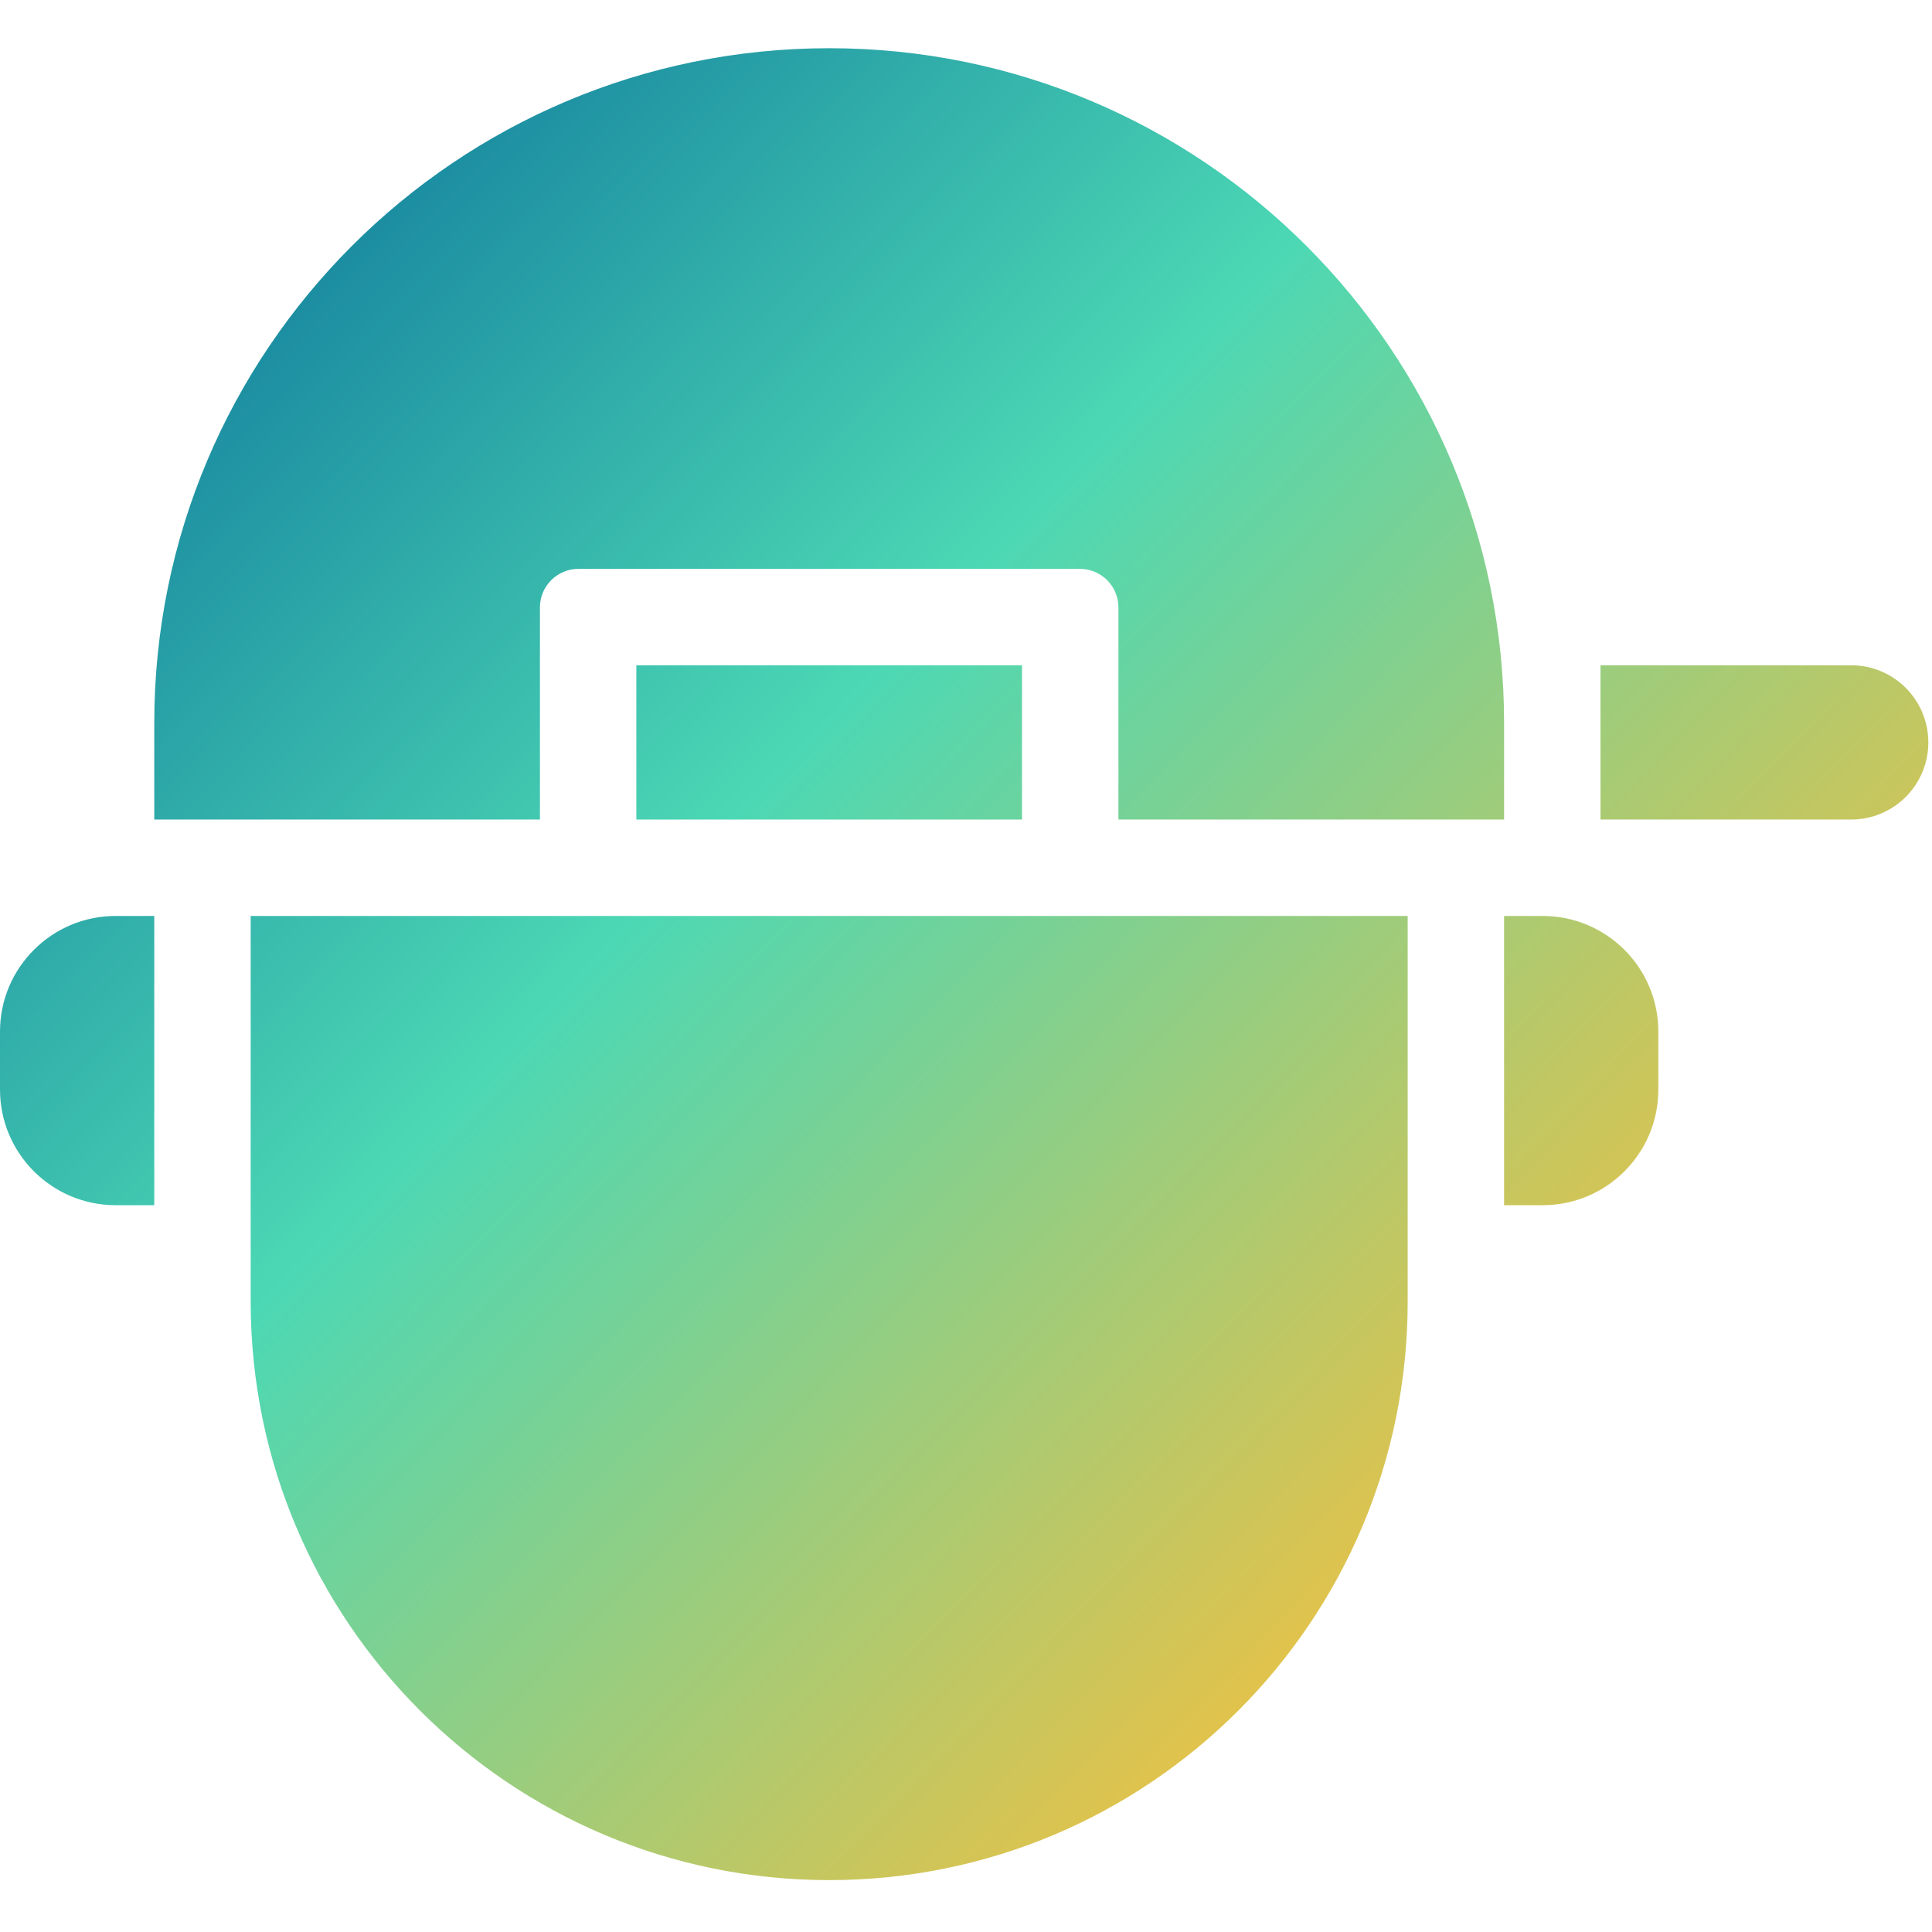
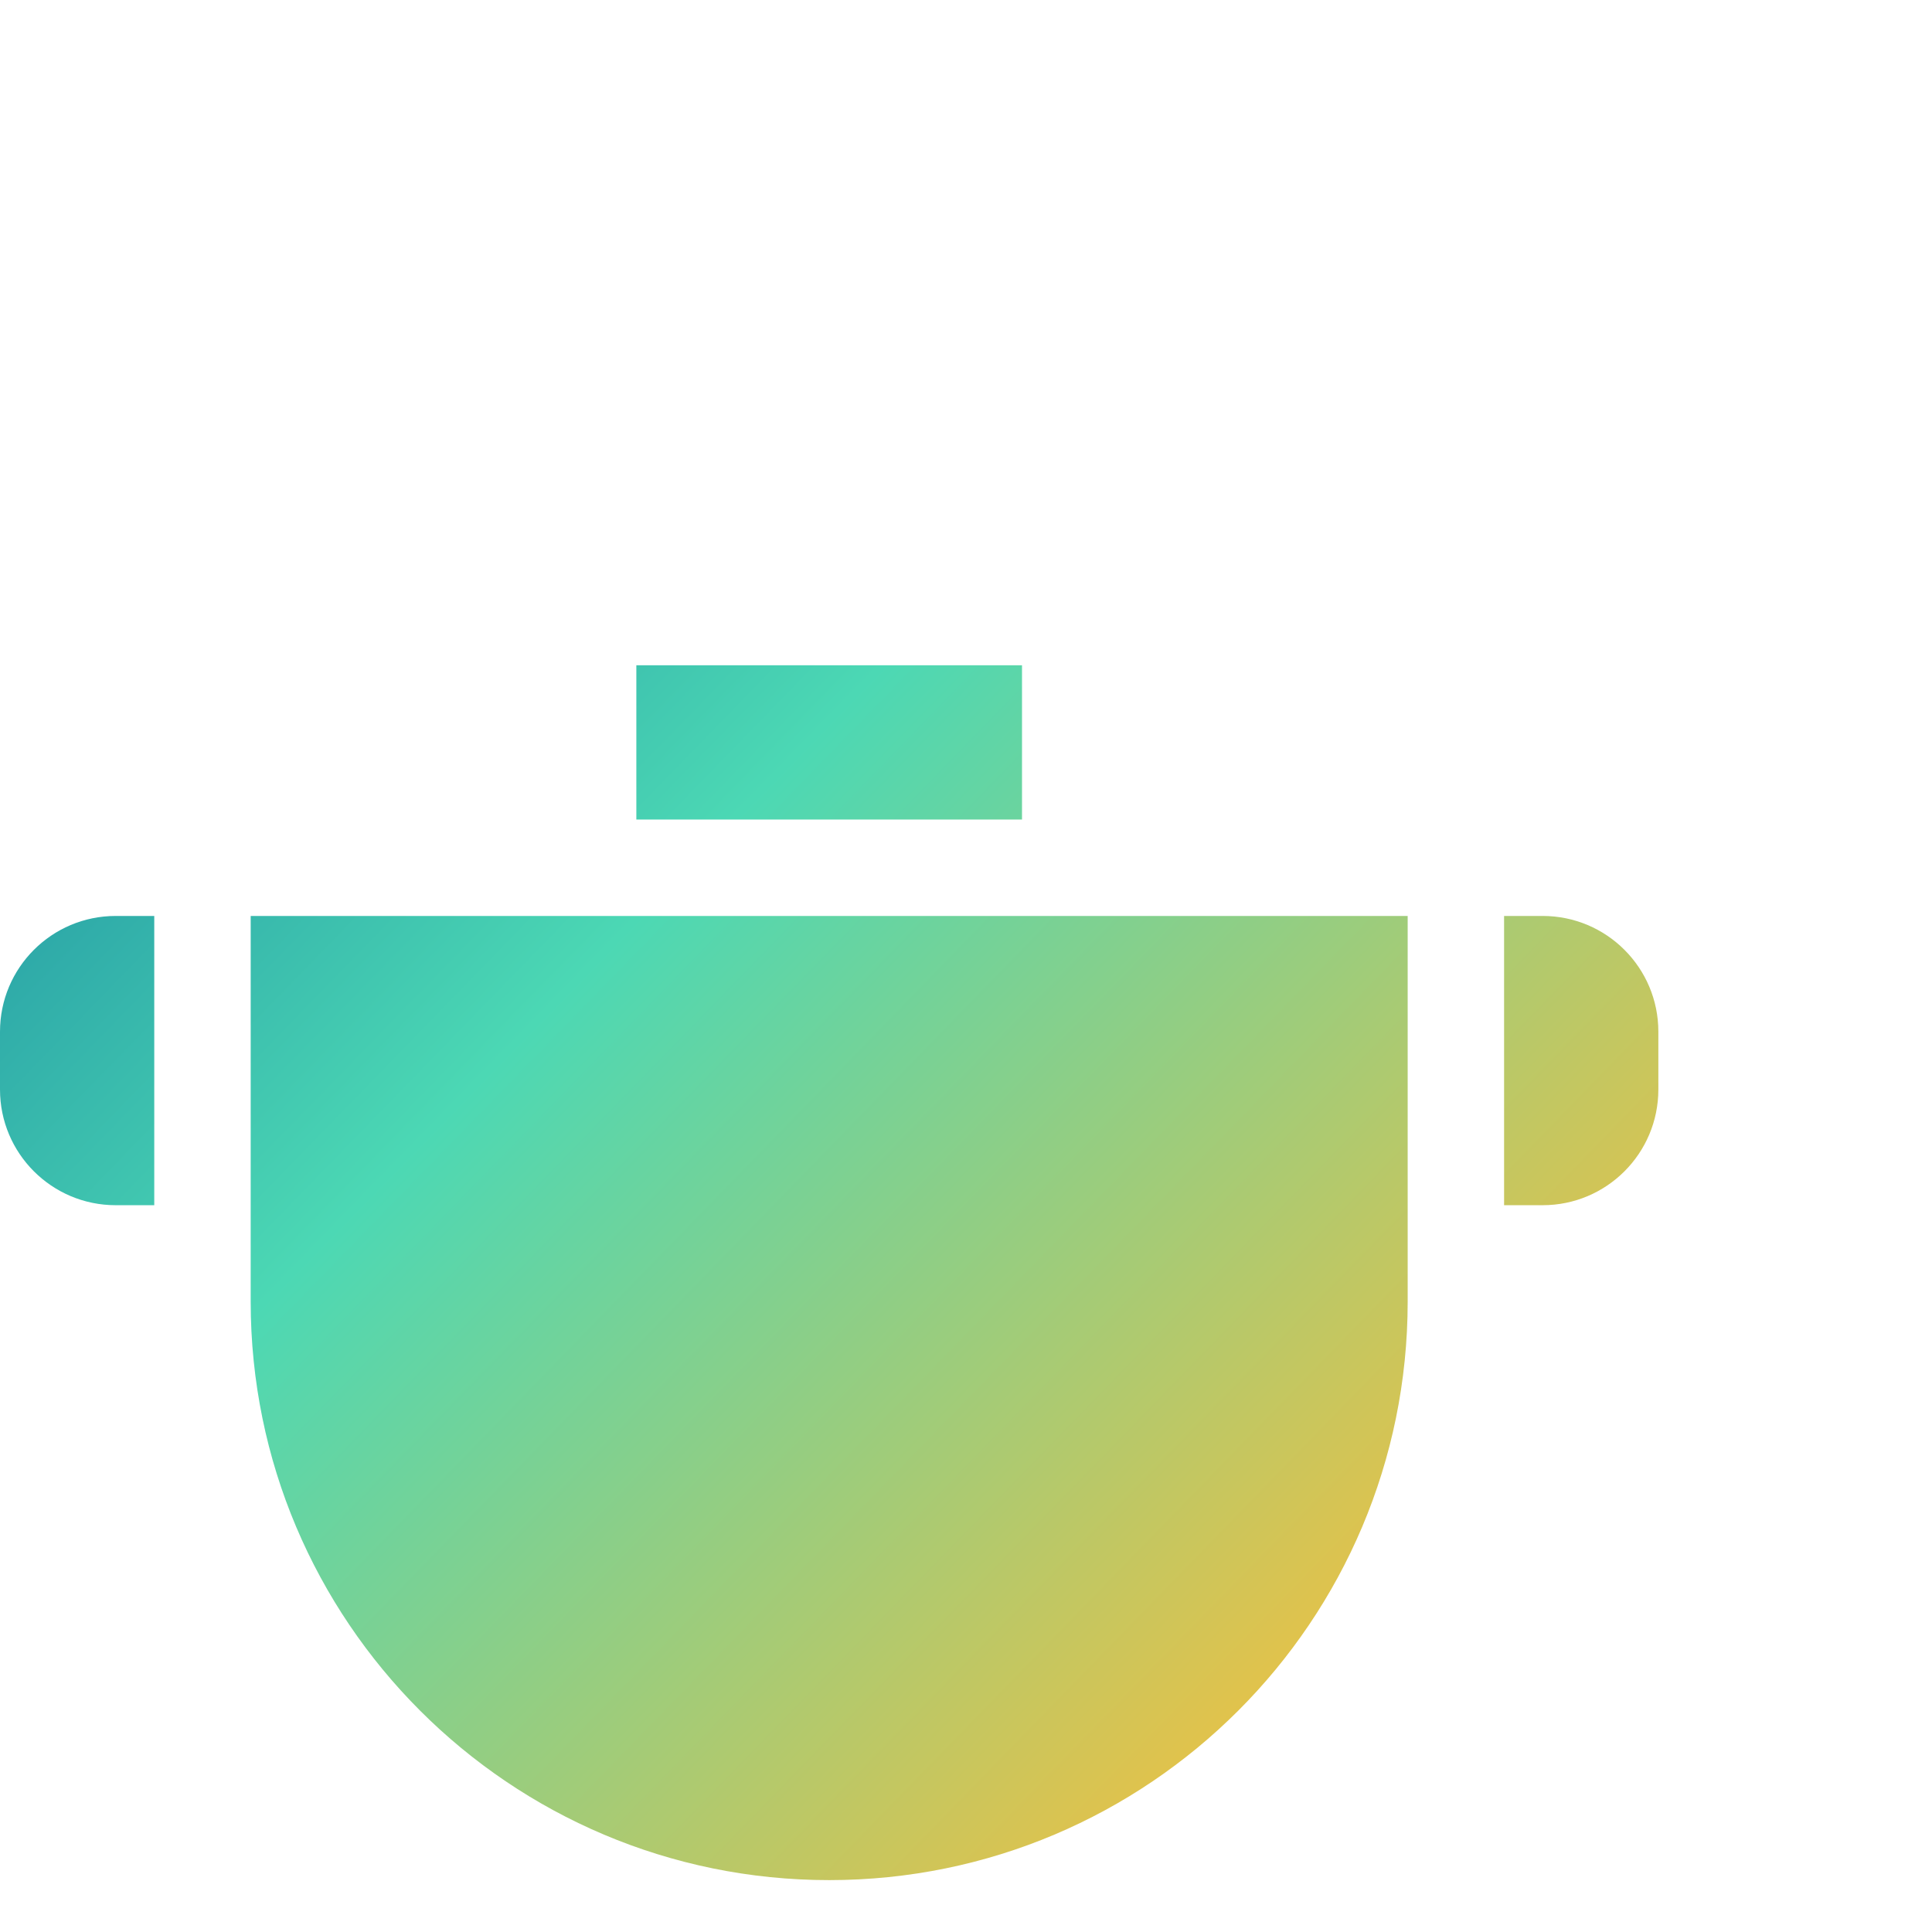
<svg xmlns="http://www.w3.org/2000/svg" width="175" height="175" viewBox="0 0 175 175" fill="none">
  <path d="M127.507 117.9C127.507 146.84 104.046 170.3 75.107 170.3C46.167 170.3 22.707 146.84 22.707 117.9V82.967H127.507V117.9Z" fill="url(#paint0_linear_1494_4)" />
  <path d="M136.24 82.967H139.733C145.521 82.967 150.213 87.659 150.213 93.447V98.687C150.213 104.475 145.521 109.167 139.733 109.167H136.24V82.967Z" fill="url(#paint1_linear_1494_4)" />
  <path d="M13.973 109.167H10.48C4.692 109.167 0 104.475 0 98.687V93.447C0 87.659 4.692 82.967 10.48 82.967H13.973V109.167Z" fill="url(#paint2_linear_1494_4)" />
-   <path d="M144.973 60.26H167.68C171.539 60.26 174.667 63.388 174.667 67.247C174.667 71.105 171.539 74.233 167.68 74.233H144.973V60.26Z" fill="url(#paint3_linear_1494_4)" />
  <path d="M57.64 60.26H92.573V74.233H57.64V60.26Z" fill="url(#paint4_linear_1494_4)" />
-   <path d="M75.107 4.367C108.87 4.367 136.24 31.737 136.24 65.5V74.233H101.307V55.02C101.307 53.091 99.743 51.527 97.813 51.527H52.4C50.471 51.527 48.907 53.091 48.907 55.02V74.233H13.973V65.5C13.973 31.737 41.344 4.367 75.107 4.367Z" fill="url(#paint5_linear_1494_4)" />
  <defs>
    <linearGradient id="paint0_linear_1494_4" x1="-0.228" y1="4.367" x2="172.751" y2="172.505" gradientUnits="userSpaceOnUse">
      <stop offset="0" stop-color="#006297" />
      <stop offset="0.4" stop-color="#4CD8B4" />
      <stop offset="0.812" stop-color="#F2C040" />
      <stop offset="1" stop-color="#D94433" />
    </linearGradient>
    <linearGradient id="paint1_linear_1494_4" x1="-0.228" y1="4.367" x2="172.751" y2="172.505" gradientUnits="userSpaceOnUse">
      <stop offset="0" stop-color="#006297" />
      <stop offset="0.4" stop-color="#4CD8B4" />
      <stop offset="0.812" stop-color="#F2C040" />
      <stop offset="1" stop-color="#D94433" />
    </linearGradient>
    <linearGradient id="paint2_linear_1494_4" x1="-0.228" y1="4.367" x2="172.751" y2="172.505" gradientUnits="userSpaceOnUse">
      <stop offset="0" stop-color="#006297" />
      <stop offset="0.4" stop-color="#4CD8B4" />
      <stop offset="0.812" stop-color="#F2C040" />
      <stop offset="1" stop-color="#D94433" />
    </linearGradient>
    <linearGradient id="paint3_linear_1494_4" x1="-0.228" y1="4.367" x2="172.751" y2="172.505" gradientUnits="userSpaceOnUse">
      <stop offset="0" stop-color="#006297" />
      <stop offset="0.4" stop-color="#4CD8B4" />
      <stop offset="0.812" stop-color="#F2C040" />
      <stop offset="1" stop-color="#D94433" />
    </linearGradient>
    <linearGradient id="paint4_linear_1494_4" x1="-0.228" y1="4.367" x2="172.751" y2="172.505" gradientUnits="userSpaceOnUse">
      <stop offset="0" stop-color="#006297" />
      <stop offset="0.4" stop-color="#4CD8B4" />
      <stop offset="0.812" stop-color="#F2C040" />
      <stop offset="1" stop-color="#D94433" />
    </linearGradient>
    <linearGradient id="paint5_linear_1494_4" x1="-0.228" y1="4.367" x2="172.751" y2="172.505" gradientUnits="userSpaceOnUse">
      <stop offset="0" stop-color="#006297" />
      <stop offset="0.4" stop-color="#4CD8B4" />
      <stop offset="0.812" stop-color="#F2C040" />
      <stop offset="1" stop-color="#D94433" />
    </linearGradient>
  </defs>
</svg>